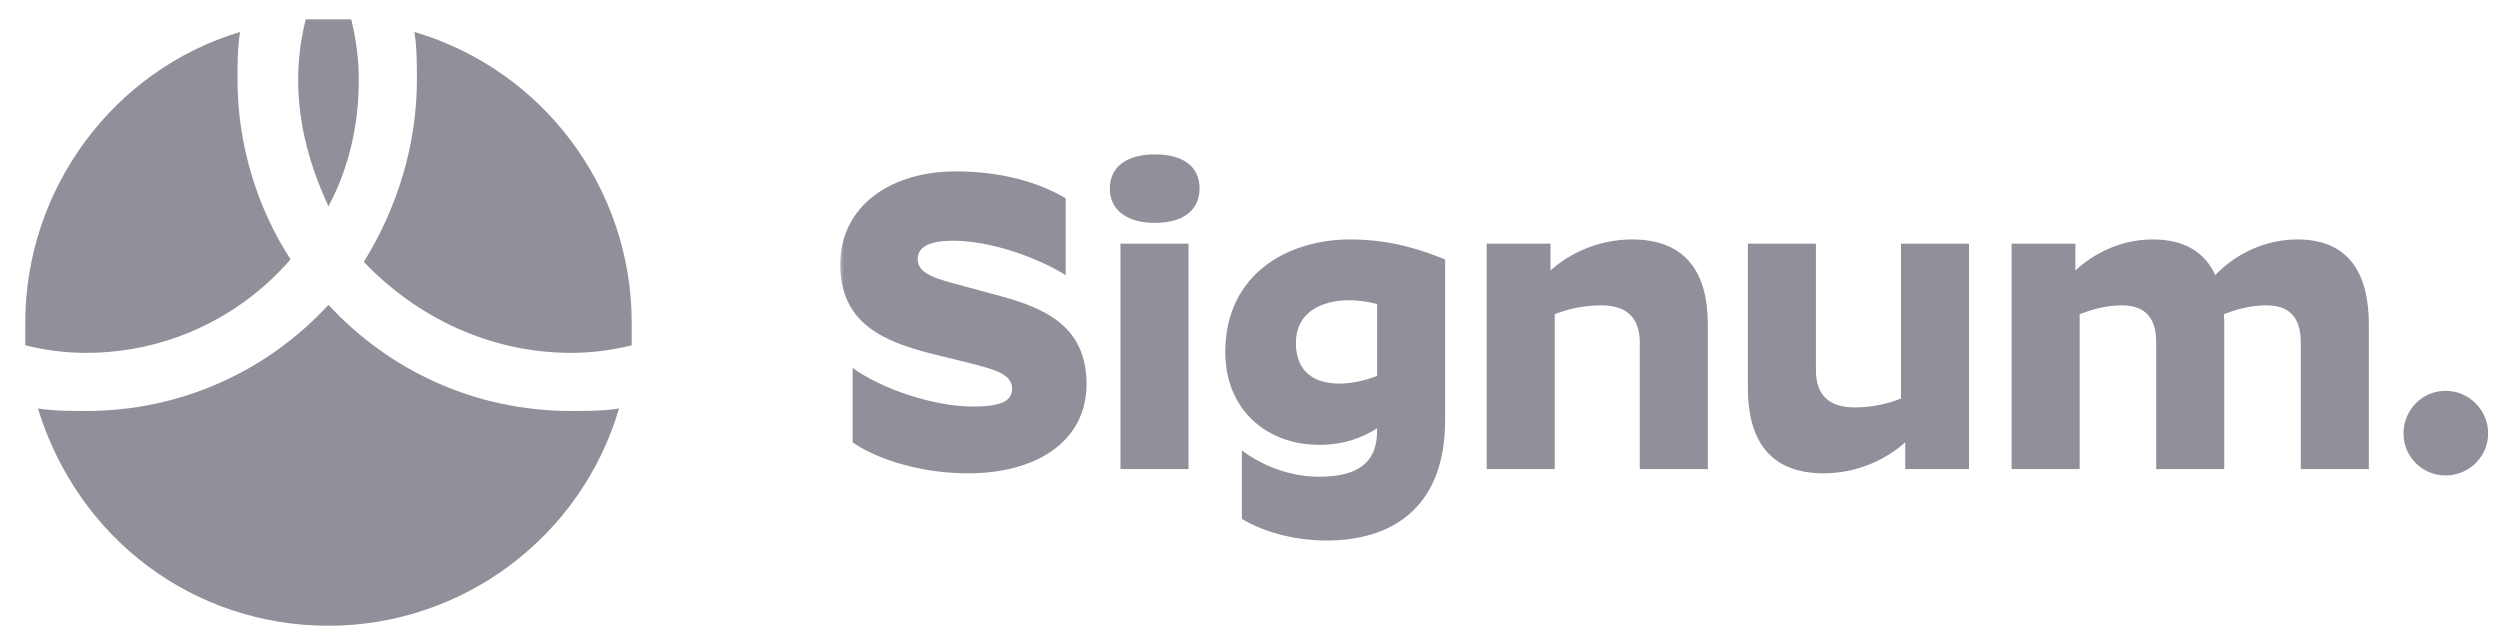
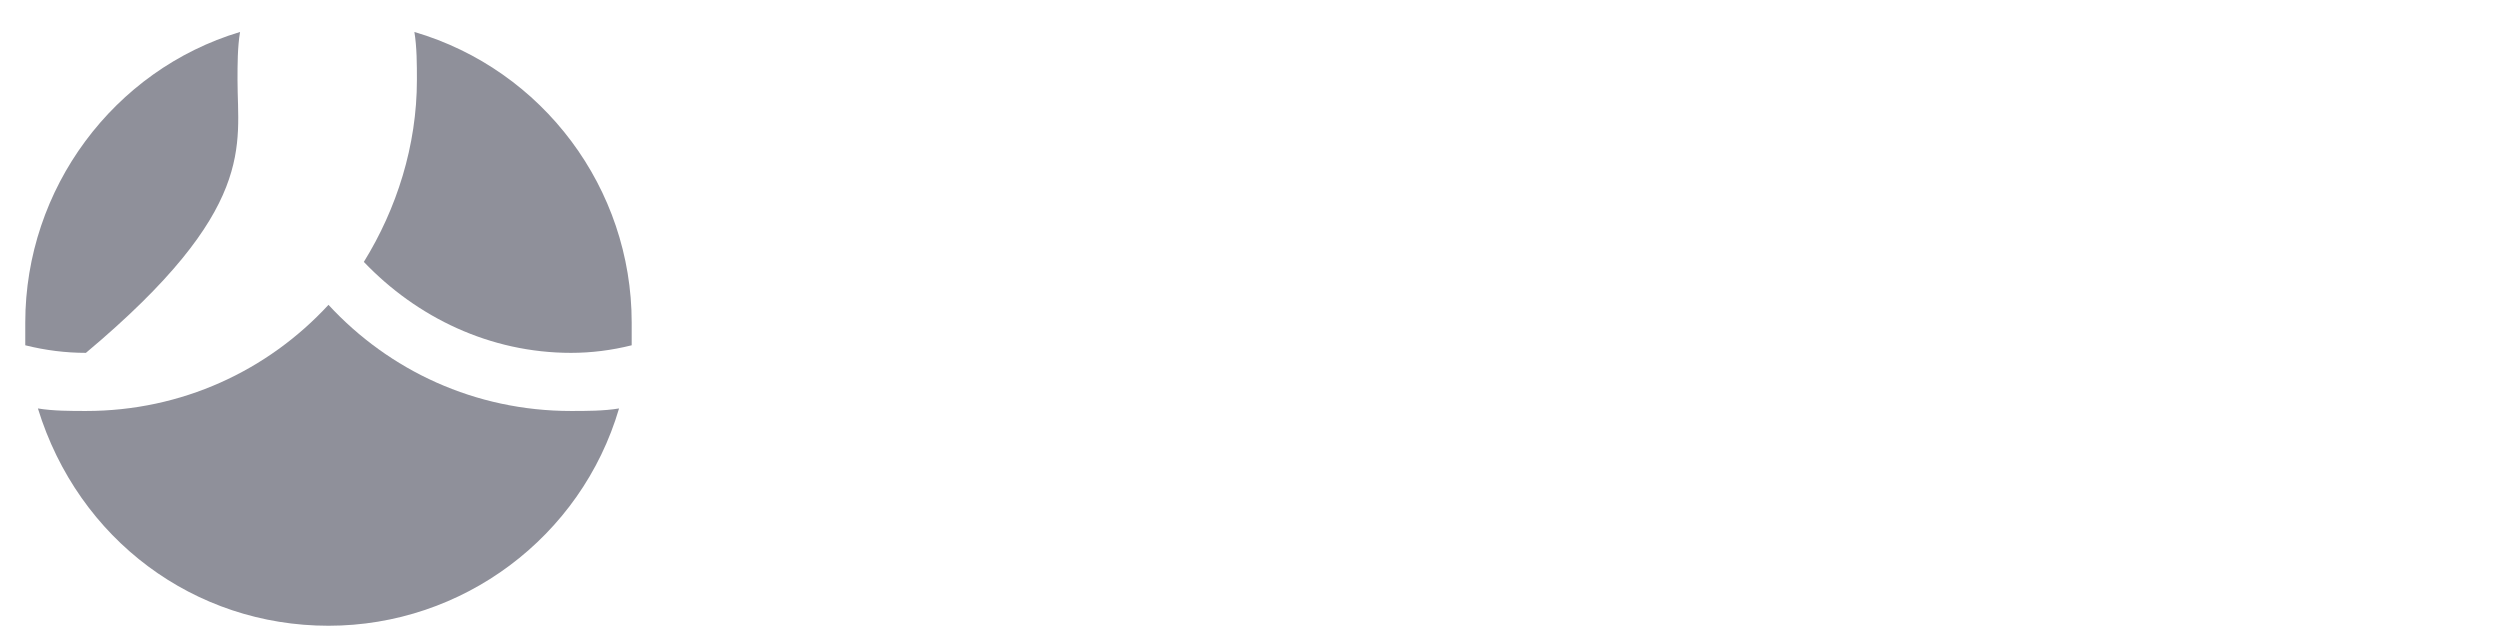
<svg xmlns="http://www.w3.org/2000/svg" width="194" height="50" viewBox="0 0 194 50" fill="none">
  <path fill-rule="evenodd" clip-rule="evenodd" d="M25.49 48.558C35.883 48.558 45.098 41.696 48.039 31.695C46.863 31.892 45.49 31.892 44.314 31.892C36.863 31.892 30.196 28.754 25.49 23.656C20.785 28.754 14.118 31.892 6.667 31.892C5.49 31.892 4.118 31.892 2.941 31.695C6.079 41.892 15.098 48.558 25.49 48.558Z" fill="#8F909A" />
  <path fill-rule="evenodd" clip-rule="evenodd" d="M44.313 27.382C45.881 27.382 47.45 27.186 49.019 26.794C49.019 26.206 49.019 25.618 49.019 25.029C49.019 14.637 42.156 5.422 32.156 2.48C32.352 3.657 32.352 5.029 32.352 6.206C32.352 11.304 30.783 16.206 28.234 20.324C32.352 24.637 38.038 27.382 44.313 27.382Z" fill="#8F909A" />
-   <path fill-rule="evenodd" clip-rule="evenodd" d="M6.667 27.382C12.941 27.382 18.628 24.637 22.549 20.128C20 16.206 18.431 11.304 18.431 6.206C18.431 5.029 18.431 3.657 18.628 2.48C8.824 5.422 1.961 14.637 1.961 25.029C1.961 25.618 1.961 26.206 1.961 26.794C3.53 27.186 5.098 27.382 6.667 27.382Z" fill="#8F909A" />
-   <path fill-rule="evenodd" clip-rule="evenodd" d="M25.49 16.01C27.058 13.069 27.843 9.735 27.843 6.206C27.843 4.637 27.646 3.069 27.254 1.5C26.666 1.5 26.078 1.5 25.49 1.5C24.901 1.5 24.313 1.5 23.725 1.5C23.333 3.069 23.137 4.637 23.137 6.206C23.137 9.735 24.117 13.069 25.49 16.01Z" fill="#8F909A" />
+   <path fill-rule="evenodd" clip-rule="evenodd" d="M6.667 27.382C20 16.206 18.431 11.304 18.431 6.206C18.431 5.029 18.431 3.657 18.628 2.48C8.824 5.422 1.961 14.637 1.961 25.029C1.961 25.618 1.961 26.206 1.961 26.794C3.53 27.186 5.098 27.382 6.667 27.382Z" fill="#8F909A" />
  <mask id="mask0_1837_851" style="mask-type:luminance" maskUnits="userSpaceOnUse" x="65" y="0" width="129" height="50">
-     <path d="M194 0H65V50H194V0Z" fill="white" />
-   </mask>
+     </mask>
  <g mask="url(#mask0_1837_851)">
    <path d="M78.539 30.163C78.539 29.041 77.219 28.678 75.272 28.183L72.467 27.491C68.639 26.534 65.207 25.148 65.207 20.527C65.207 15.874 69.266 13.3 74.15 13.3C78.473 13.3 81.212 14.521 82.697 15.38V21.352C80.486 19.966 76.856 18.68 73.952 18.68C72.236 18.68 71.213 19.108 71.213 20.099C71.213 21.253 72.566 21.616 74.81 22.21L77.252 22.87C80.684 23.794 84.314 25.049 84.314 29.8C84.314 34.288 80.387 36.73 75.14 36.73C71.015 36.73 67.682 35.41 66.164 34.322V28.547C68.408 30.197 72.5 31.549 75.503 31.549C77.813 31.549 78.539 31.055 78.539 30.163ZM89.621 17.294C87.443 17.294 86.123 16.303 86.123 14.62C86.123 12.938 87.443 11.98 89.621 11.98C91.832 11.98 93.086 12.938 93.086 14.62C93.086 16.303 91.832 17.294 89.621 17.294ZM86.948 18.91H92.228V36.401H86.948V18.91ZM112.143 32.605C112.143 39.502 107.886 41.944 102.969 41.944C100.197 41.944 97.821 41.153 96.369 40.261V34.949C97.986 36.169 100.131 36.995 102.375 36.995C105.873 36.995 106.863 35.477 106.863 33.431V33.233C105.741 33.959 104.289 34.52 102.375 34.52C98.25 34.52 95.082 31.747 95.082 27.326C95.082 21.221 99.999 18.581 104.751 18.581C108.051 18.581 110.394 19.439 112.143 20.131V32.605ZM100.56 26.599C100.56 29.009 102.177 29.767 103.926 29.767C104.949 29.767 106.005 29.503 106.863 29.174V23.596C106.236 23.431 105.51 23.299 104.718 23.299C102.474 23.299 100.56 24.29 100.56 26.599ZM124.245 23.695C122.892 23.695 121.605 23.992 120.648 24.389V36.401H115.368V18.91H120.318V20.989C121.704 19.735 123.948 18.581 126.654 18.581C130.977 18.581 132.528 21.352 132.528 25.18V36.401H127.248V26.599C127.248 24.916 126.489 23.695 124.245 23.695ZM143.919 31.616C145.272 31.616 146.559 31.319 147.516 30.922V18.91H152.796V36.401H147.846V34.322C146.46 35.575 144.216 36.73 141.51 36.73C137.187 36.73 135.636 33.959 135.636 30.131V18.91H140.916V28.712C140.916 30.395 141.675 31.616 143.919 31.616ZM164.649 23.695C163.428 23.695 162.273 24.026 161.382 24.389V36.401H156.102V18.91H161.052V20.989C162.405 19.735 164.484 18.581 167.058 18.581C169.599 18.581 171.117 19.637 171.909 21.352C173.196 19.966 175.473 18.581 178.278 18.581C182.37 18.581 183.822 21.352 183.822 25.18V36.401H178.542V26.599C178.542 24.884 177.882 23.695 175.869 23.695C174.648 23.695 173.46 24.026 172.569 24.389C172.602 24.652 172.602 24.916 172.602 25.18V36.401H167.322V26.599C167.322 24.884 166.662 23.695 164.649 23.695ZM189.779 36.895C187.964 36.895 186.512 35.444 186.512 33.629C186.512 31.814 187.964 30.328 189.779 30.328C191.594 30.328 193.079 31.814 193.079 33.629C193.079 35.444 191.594 36.895 189.779 36.895Z" fill="#8F909A" />
  </g>
</svg>